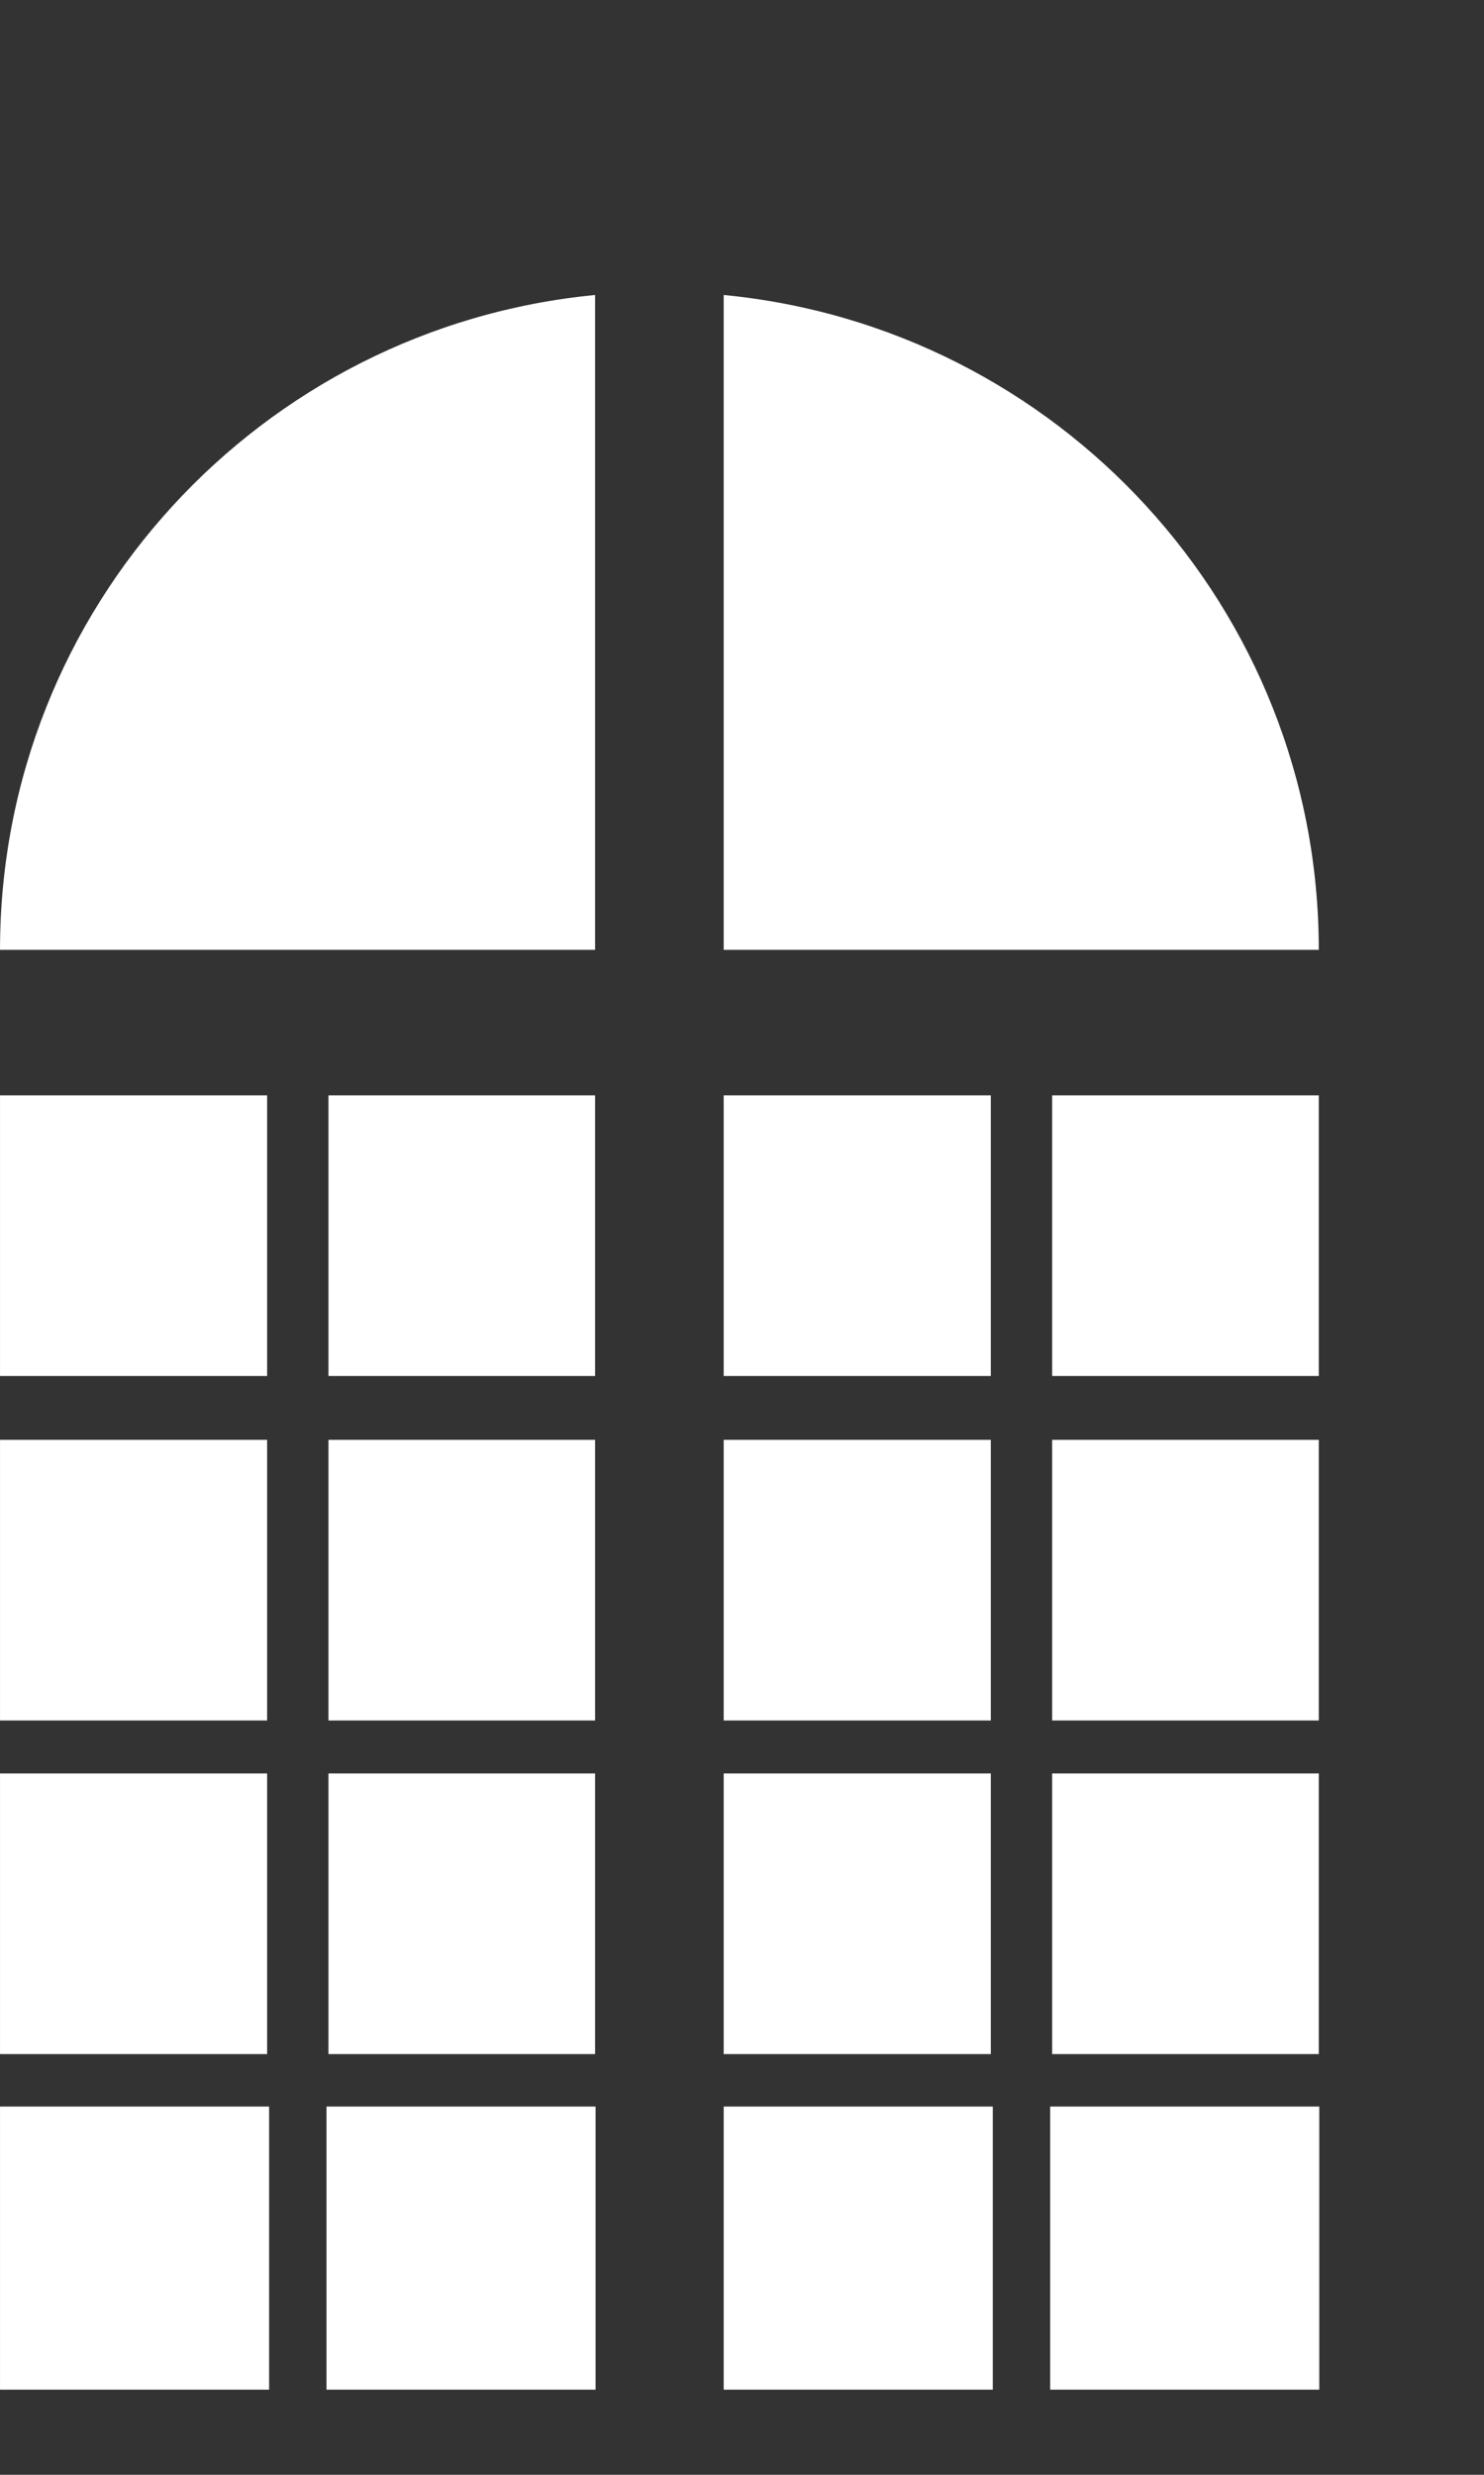
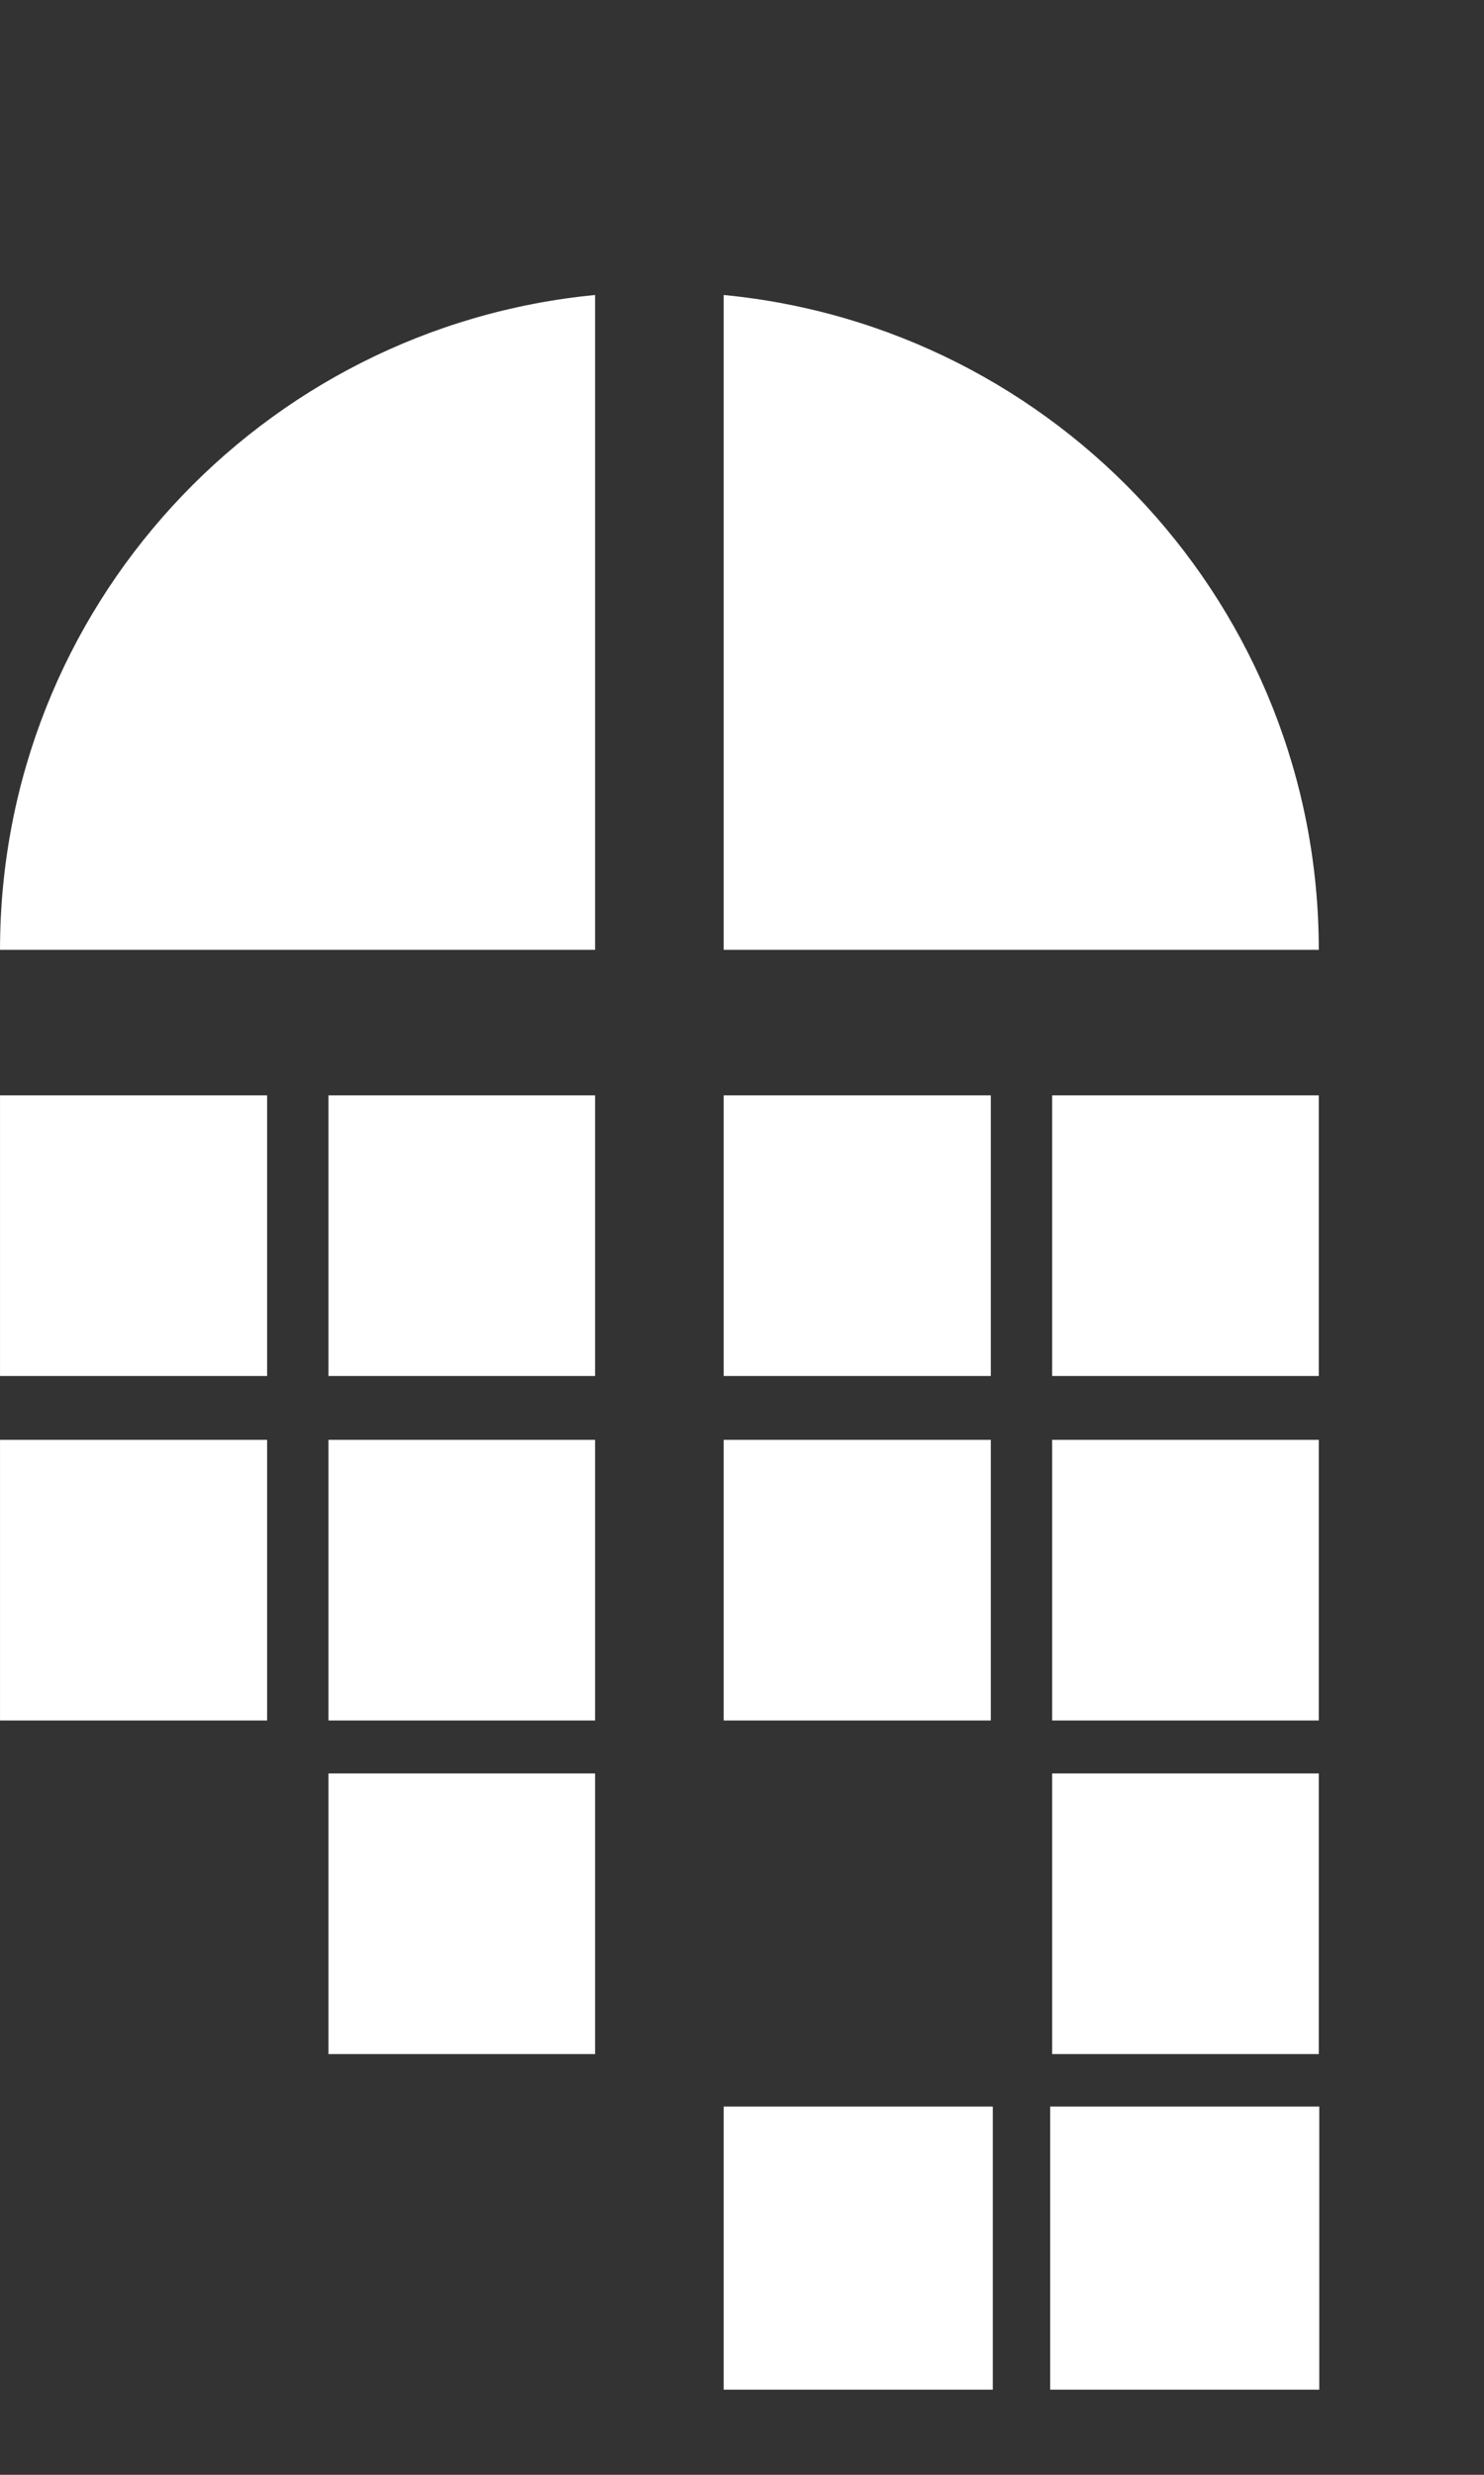
<svg xmlns="http://www.w3.org/2000/svg" fill="none" height="100%" overflow="visible" preserveAspectRatio="none" style="display: block;" viewBox="0 0 3 5" width="100%">
  <rect x="0" y="0" width="3" height="5" fill="#333333" stroke="none" />
  <g id="Group">
    <path d="M1.203 2.909H0.664V3.476H1.203V2.909Z" fill="white" id="Vector" />
    <path d="M1.203 3.583H0.664V4.15H1.203V3.583Z" fill="white" id="Vector_2" />
    <path d="M1.203 2.213H0.664V2.78H1.203V2.213Z" fill="white" id="Vector_3" />
    <path d="M2.003 2.213H1.463V2.78H2.003V2.213Z" fill="white" id="Vector_4" />
-     <path d="M1.204 4.256H0.66V4.828H1.204V4.256Z" fill="white" id="Vector_5" />
    <path d="M2.666 1.919H1.463V0.596C2.138 0.661 2.666 1.228 2.666 1.919Z" fill="white" id="Vector_6" />
    <path d="M1.203 0.596V1.919H4.07696e-05C4.07696e-05 1.228 0.528 0.661 1.203 0.596Z" fill="white" id="Vector_7" />
-     <path d="M0.544 4.256H4.07696e-05V4.828H0.544V4.256Z" fill="white" id="Vector_8" />
    <path d="M2.003 2.909H1.463V3.476H2.003V2.909Z" fill="white" id="Vector_9" />
    <path d="M0.54 2.213H4.07696e-05V2.78H0.54V2.213Z" fill="white" id="Vector_10" />
    <path d="M0.54 2.909H4.07696e-05V3.476H0.54V2.909Z" fill="white" id="Vector_11" />
-     <path d="M0.54 3.583H4.07696e-05V4.15H0.54V3.583Z" fill="white" id="Vector_12" />
    <path d="M2.007 4.256H1.463V4.828H2.007V4.256Z" fill="white" id="Vector_13" />
-     <path d="M2.003 3.583H1.463V4.15H2.003V3.583Z" fill="white" id="Vector_14" />
    <path d="M2.667 4.256H2.123V4.828H2.667V4.256Z" fill="white" id="Vector_15" />
    <path d="M2.666 2.909H2.127V3.476H2.666V2.909Z" fill="white" id="Vector_16" />
    <path d="M2.666 3.583H2.127V4.15H2.666V3.583Z" fill="white" id="Vector_17" />
    <path d="M2.666 2.213H2.127V2.78H2.666V2.213Z" fill="white" id="Vector_18" />
  </g>
</svg>